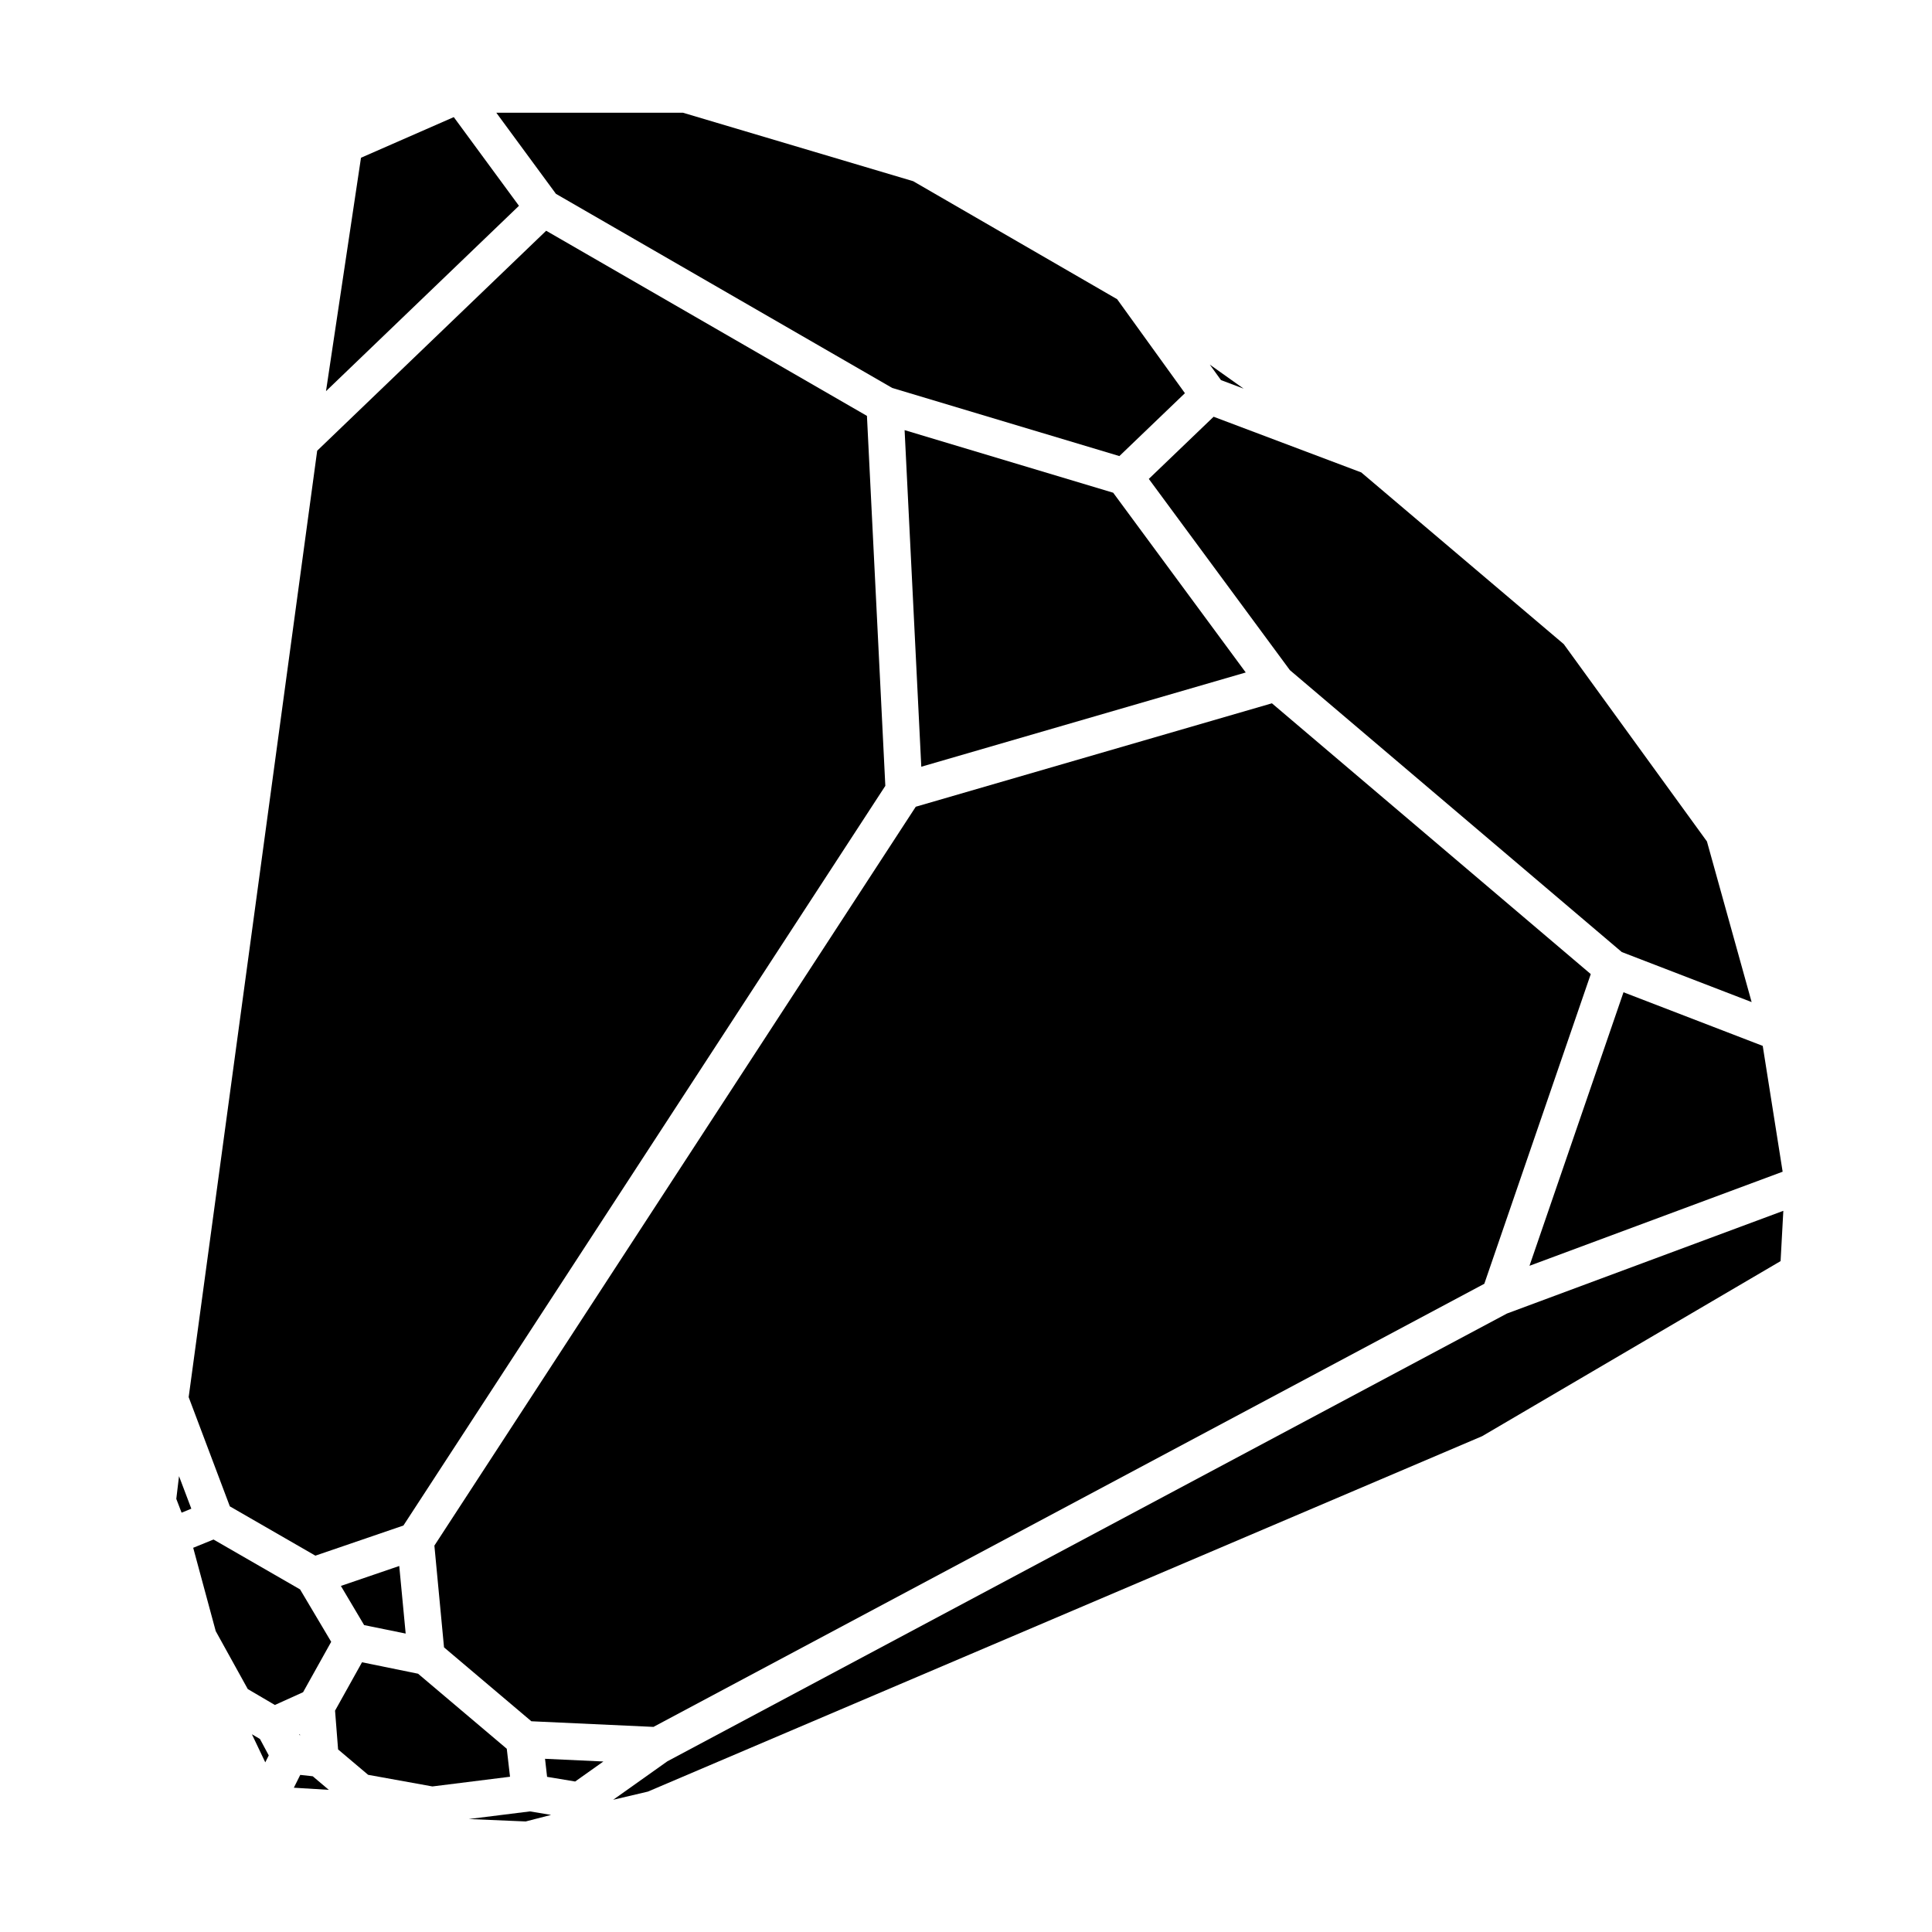
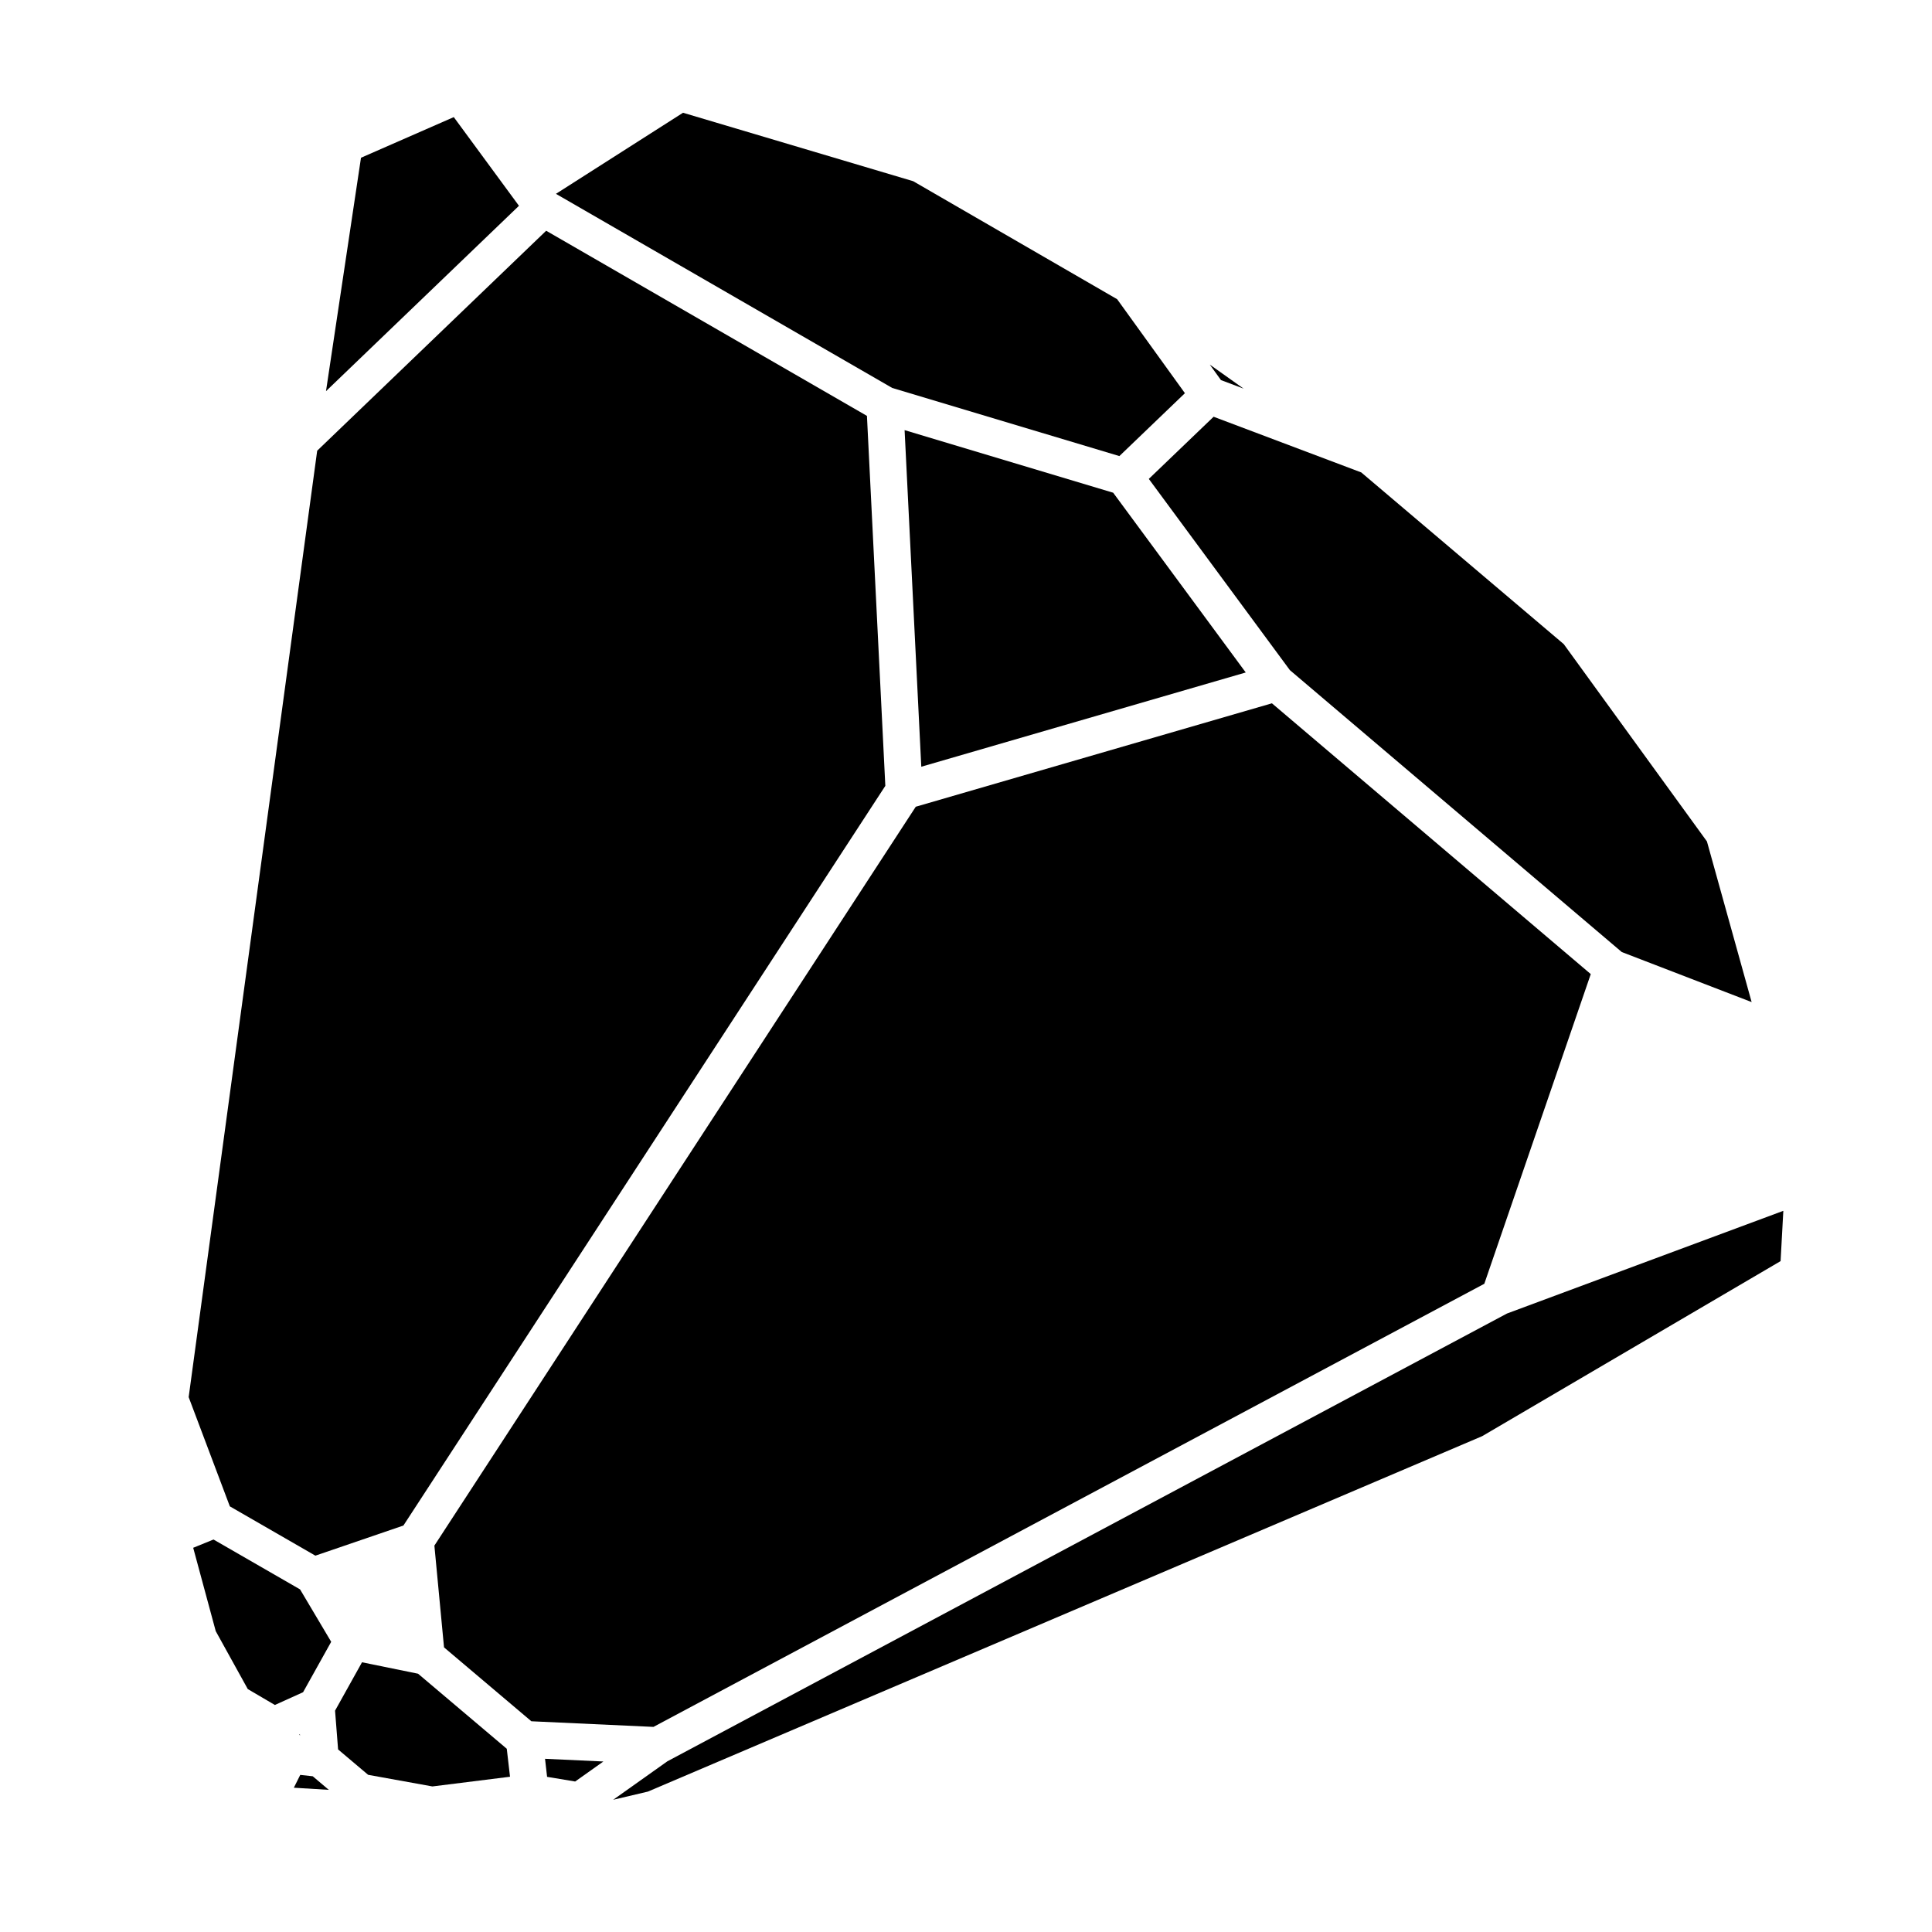
<svg xmlns="http://www.w3.org/2000/svg" fill="#000000" width="800px" height="800px" version="1.1" viewBox="144 144 512 512">
  <g>
    <path d="m467.57 244.73 6.008 2.266-8.973-6.375z" />
    <path d="m204.91 543.2 22.668 13.066 23.332-7.984 127.71-196.02-4.871-98.047-85.008-49.066-60.684 58.293-34.059 250.81z" />
    <path d="m288.44 610.1 0.543 4.781 7.438 1.238 7.481-5.305z" />
    <path d="m465.62 254.44-17.172 16.477 37.383 50.676 87.961 74.711 34.41 13.258-11.844-42.57-37.949-52.297-53.664-45.5z" />
    <path d="m195.2 554.18 5.973 22.09 8.492 15.352 7.18 4.215 7.473-3.379 7.453-13.359-8.25-13.891-22.938-13.219z" />
-     <path d="m284.45 624.04-16.211 2.023 15.074 0.641 6.731-1.734z" />
    <path d="m388.15 347.19 85.984-24.977-35.129-47.637-55.277-16.586z" />
    <path d="m281.53 198.54-17.273-23.504-24.59 10.77-9.273 61.855z" />
-     <path d="m291.33 195.37 89.117 51.438 60.199 18.059 17.371-16.668-17.961-24.906-54.059-31.277-60.988-18.137h-49.477z" />
+     <path d="m291.33 195.37 89.117 51.438 60.199 18.059 17.371-16.668-17.961-24.906-54.059-31.277-60.988-18.137z" />
    <path d="m261.67 580.57 23.145 19.582 32.363 1.492 220.18-117.43 28.211-82.07-84.496-71.762-94.387 27.41-127.57 195.81z" />
    <path d="m616.6 464.88-73.23 27.215-222.51 118.67-14.359 10.191 9.195-2.164 221.1-94.195 79.078-46.391z" />
-     <path d="m549.33 479.45 67.09-24.934-5.277-33.344-36.898-14.211z" />
    <path d="m278.3 607.44-23.508-19.887-14.855-3.031-7.144 12.82 0.805 10.277 7.961 6.727 17.035 3.078 20.566-2.57z" />
-     <path d="m240.5 574.67 11.008 2.242-1.703-17.91-15.469 5.285z" />
-     <path d="m214.3 611.04 0.922-1.84-2.332-4.352-2.133-1.25z" />
    <path d="m226.88 614.73-3.312-0.363-1.695 3.398 9.266 0.566z" />
    <path d="m223.47 603.56-0.145 0.07 0.176 0.328z" />
-     <path d="m190.72 541.22 1.402 3.652 2.582-1.051-3.262-8.625z" />
  </g>
</svg>